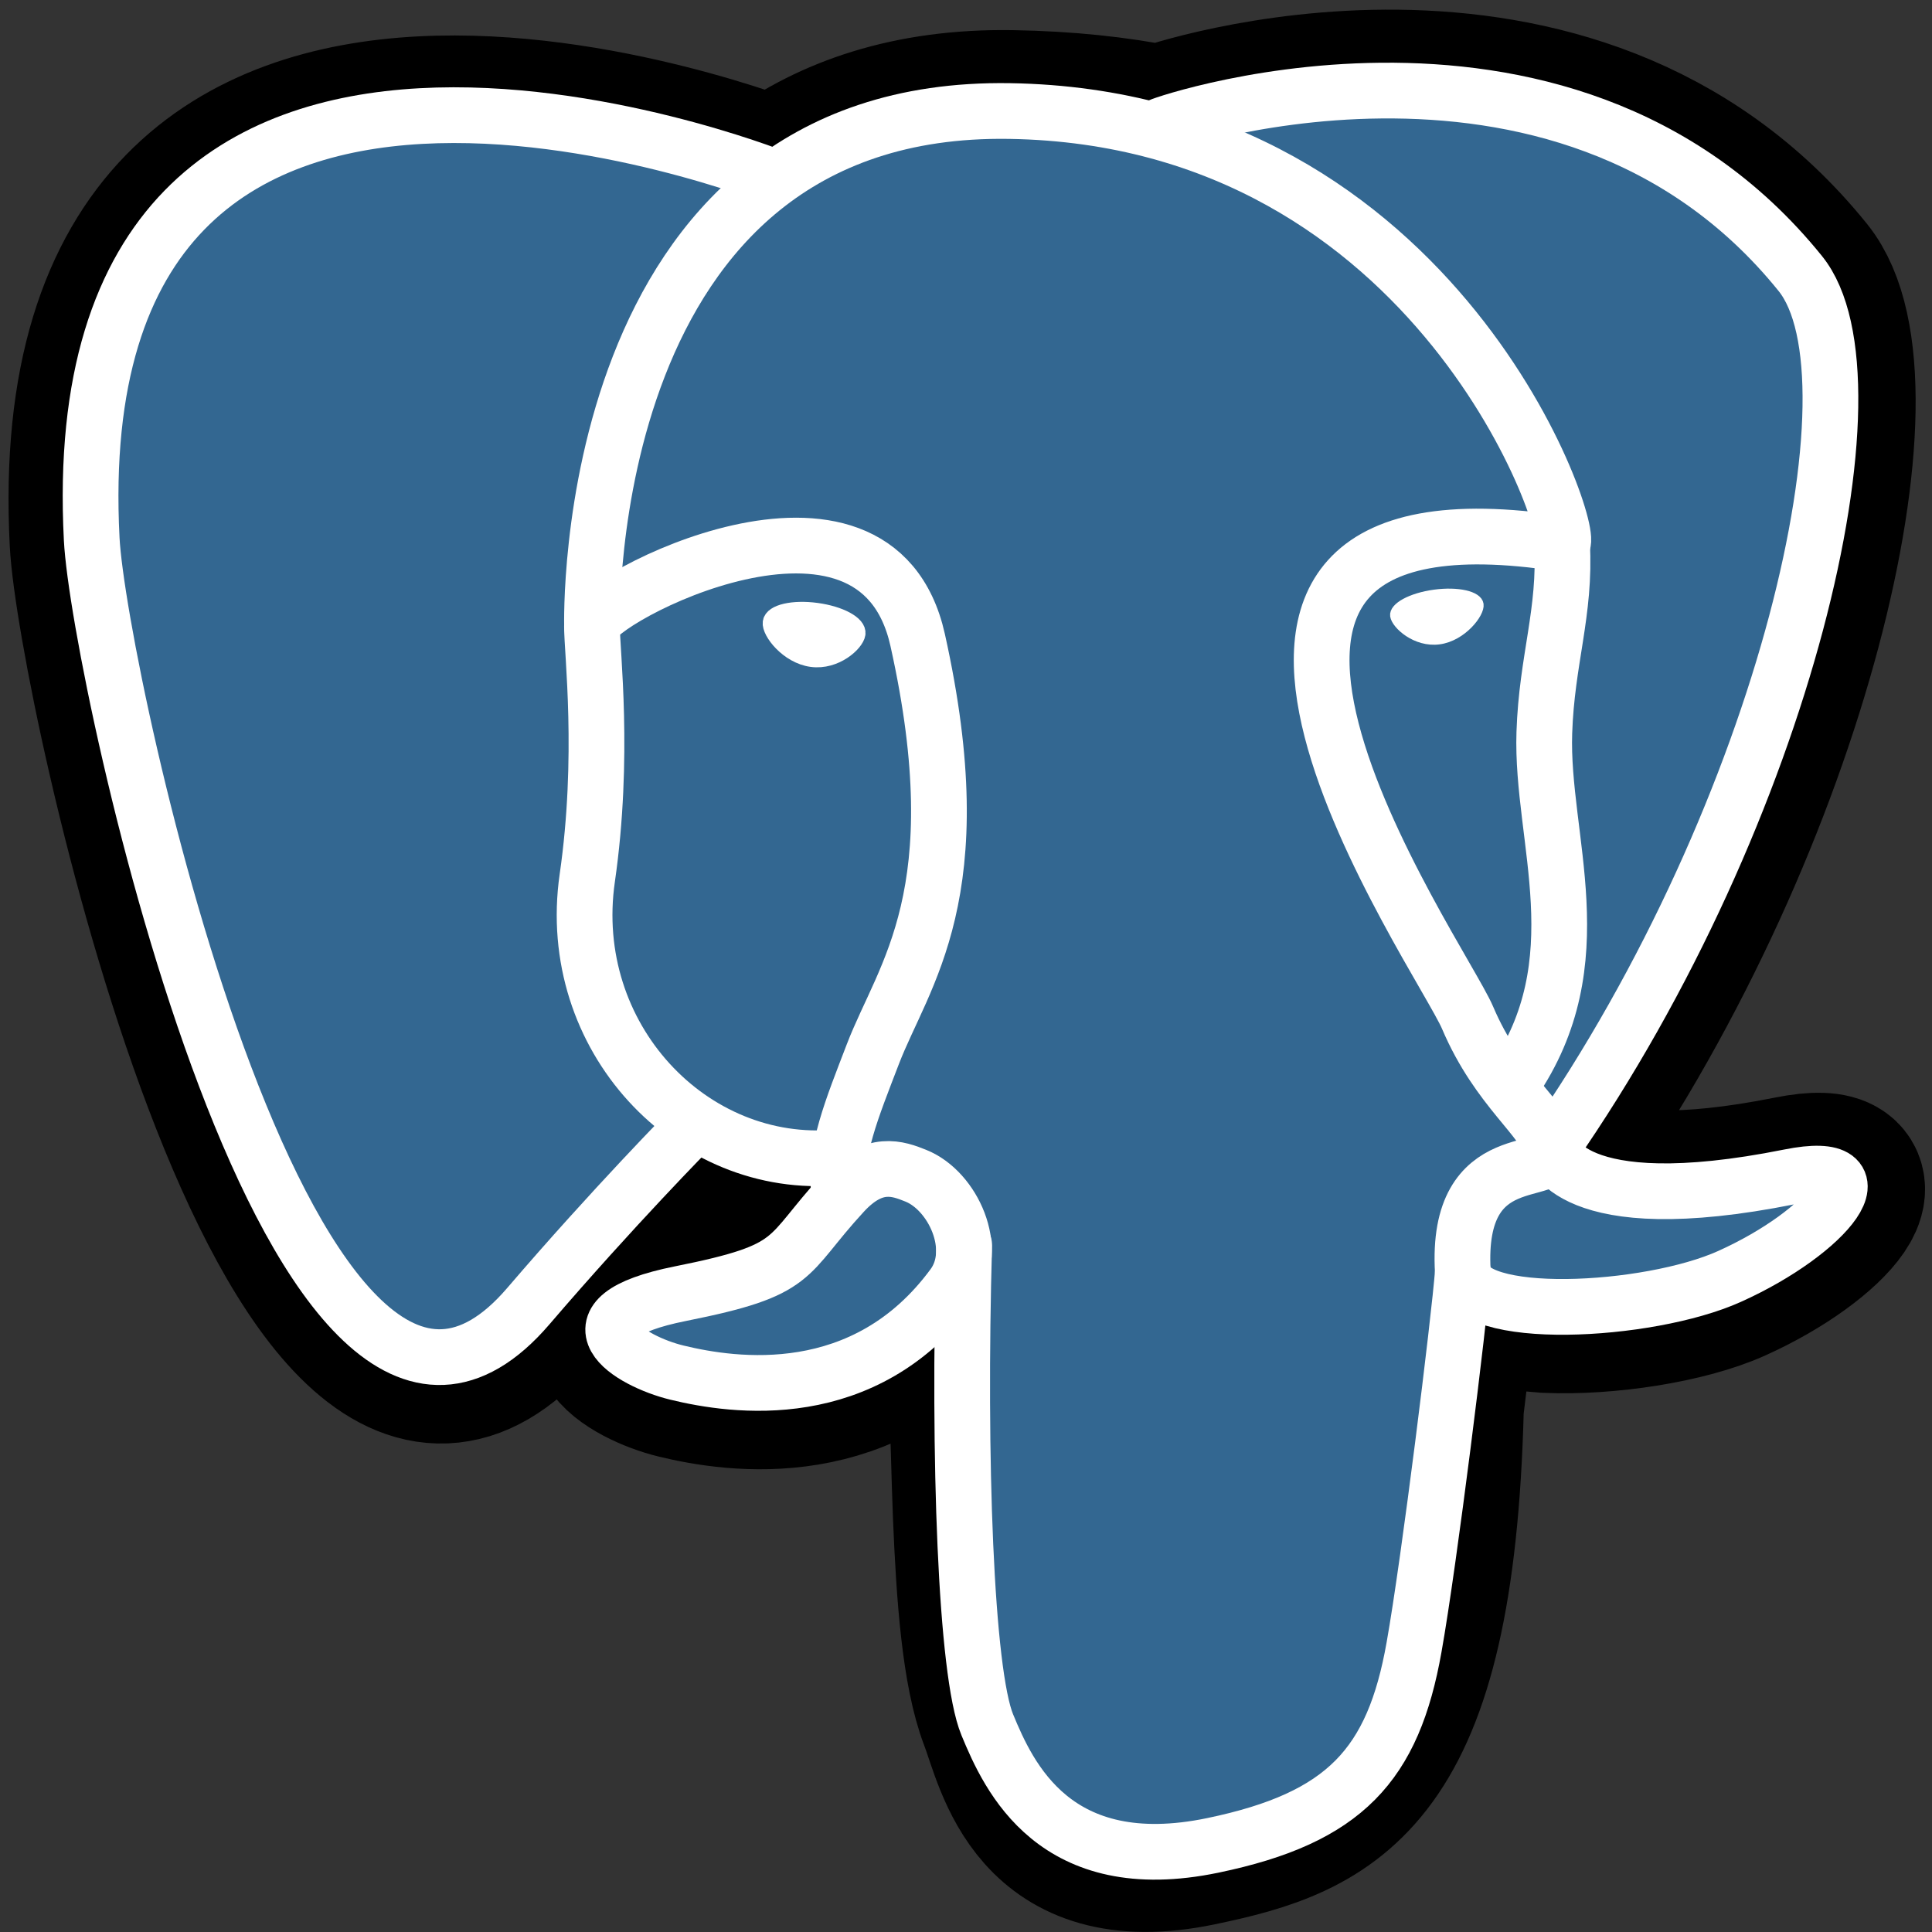
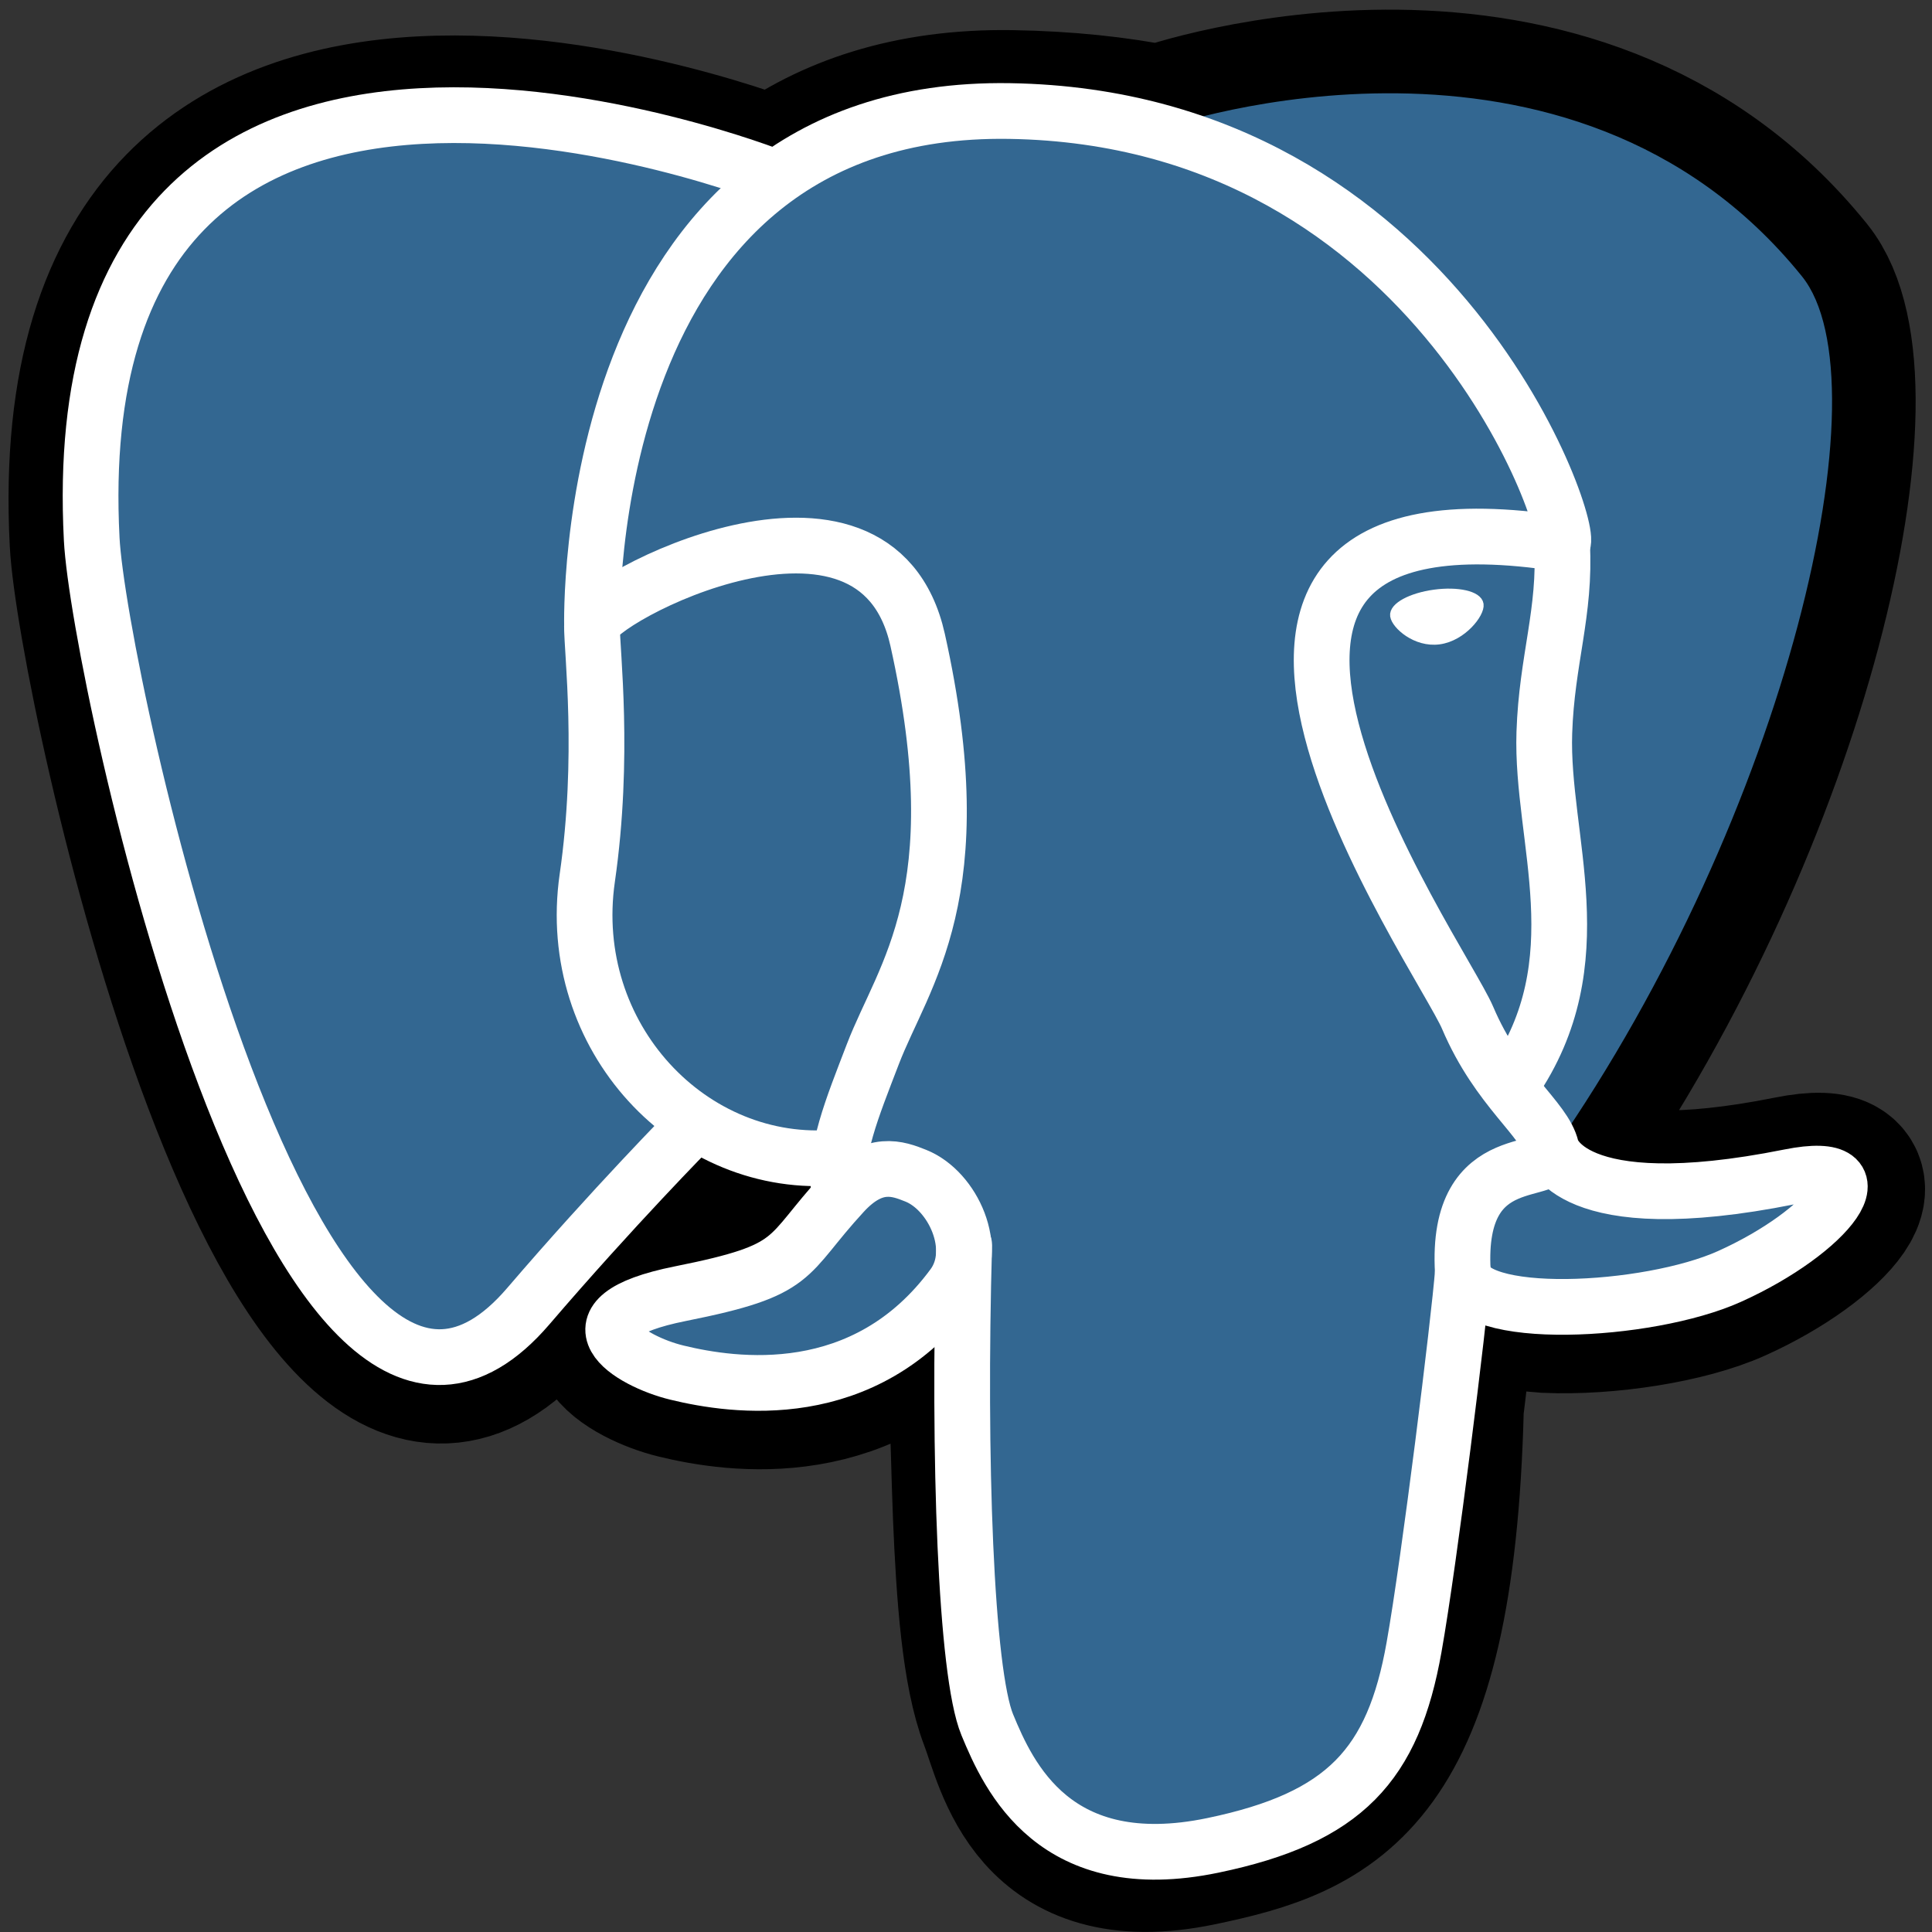
<svg xmlns="http://www.w3.org/2000/svg" width="32" height="32" viewBox="0 0 32 32" fill="none">
  <rect x="0" y="0" width="32" height="32" fill="#333333" stroke="none" />
  <g clip-path="url(#clip0_6211_88260)">
    <path d="M23.854 23.314C24.062 21.632 23.999 21.385 25.29 21.658L25.618 21.686C26.611 21.73 27.91 21.531 28.672 21.187C30.315 20.448 31.289 19.213 29.669 19.538C25.975 20.277 25.721 19.064 25.721 19.064C29.622 13.449 31.253 6.322 29.845 4.577C26.006 -0.182 19.361 2.069 19.25 2.127L19.215 2.133C18.485 1.987 17.668 1.899 16.75 1.884C15.079 1.858 13.81 2.31 12.848 3.018C12.848 3.018 0.994 -1.72 1.545 8.976C1.662 11.251 4.907 26.194 8.777 21.68C10.191 20.03 11.558 18.634 11.558 18.634C12.237 19.072 13.05 19.295 13.902 19.215L13.968 19.16C13.947 19.365 13.957 19.566 13.994 19.803C12.998 20.884 13.29 21.073 11.297 21.471C9.281 21.875 10.466 22.592 11.239 22.78C12.177 23.008 14.346 23.33 15.812 21.339L15.754 21.566C16.145 21.87 16.118 23.748 16.174 25.09C16.229 26.431 16.322 27.684 16.604 28.422C16.886 29.16 17.218 31.062 19.838 30.517C22.027 30.062 23.701 29.407 23.854 23.314Z" fill="black" stroke="black" stroke-width="2.77" />
    <path d="M29.67 19.538C25.976 20.277 25.722 19.063 25.722 19.063C29.622 13.448 31.253 6.321 29.846 4.577C26.007 -0.182 19.361 2.069 19.251 2.127L19.215 2.133C18.485 1.986 17.668 1.899 16.75 1.884C15.079 1.858 13.81 2.309 12.848 3.017C12.848 3.017 0.994 -1.72 1.545 8.976C1.662 11.251 4.907 26.194 8.777 21.68C10.192 20.03 11.558 18.635 11.558 18.635C12.237 19.072 13.05 19.295 13.902 19.215L13.968 19.16C13.947 19.366 13.957 19.566 13.995 19.803C12.998 20.884 13.29 21.073 11.297 21.471C9.281 21.875 10.465 22.593 11.239 22.78C12.177 23.008 14.346 23.33 15.812 21.339L15.754 21.566C16.144 21.87 16.419 23.541 16.372 25.055C16.326 26.57 16.296 27.61 16.604 28.422C16.911 29.234 17.218 31.062 19.838 30.517C22.027 30.062 23.162 28.883 23.32 26.915C23.432 25.517 23.685 25.723 23.701 24.473L23.905 23.881C24.139 21.985 23.942 21.373 25.291 21.658L25.618 21.686C26.611 21.729 27.91 21.531 28.673 21.187C30.315 20.448 31.289 19.213 29.67 19.538H29.67Z" fill="#336791" />
    <path d="M15.97 20.623C15.869 24.151 15.996 27.703 16.352 28.567C16.708 29.43 17.47 31.11 20.09 30.565C22.279 30.11 23.076 29.229 23.421 27.284C23.676 25.853 24.167 21.88 24.23 21.065" stroke="white" stroke-width="0.923" stroke-linecap="round" stroke-linejoin="round" />
    <path d="M12.83 2.937C12.83 2.937 0.967 -1.766 1.519 8.93C1.636 11.205 4.881 26.148 8.751 21.634C10.165 19.984 11.444 18.689 11.444 18.689" stroke="white" stroke-width="0.923" stroke-linecap="round" stroke-linejoin="round" />
-     <path d="M19.237 2.079C18.826 2.204 25.836 -0.406 29.819 4.531C31.226 6.276 29.596 13.403 25.695 19.018" stroke="white" stroke-width="0.923" stroke-linecap="round" stroke-linejoin="round" />
    <path d="M25.695 19.018C25.695 19.018 25.949 20.232 29.644 19.492C31.262 19.168 30.288 20.403 28.646 21.142C27.299 21.749 24.279 21.904 24.229 21.066C24.102 18.903 25.819 19.56 25.695 19.018ZM25.695 19.018C25.583 18.53 24.815 18.051 24.308 16.857C23.864 15.814 18.227 7.819 25.871 9.007C26.151 8.95 23.877 1.953 16.723 1.839C9.571 1.725 9.806 10.372 9.806 10.372" stroke="white" stroke-width="0.923" stroke-linecap="round" stroke-linejoin="bevel" />
    <path d="M13.968 19.758C12.971 20.839 13.264 21.029 11.271 21.427C9.255 21.83 10.439 22.548 11.213 22.735C12.15 22.963 14.32 23.285 15.786 21.294C16.232 20.688 15.783 19.72 15.17 19.474C14.874 19.355 14.477 19.205 13.968 19.758Z" stroke="white" stroke-width="0.923" stroke-linecap="round" stroke-linejoin="round" />
    <path d="M13.902 19.739C13.802 19.103 14.117 18.347 14.456 17.463C14.964 16.136 16.137 14.809 15.199 10.599C14.499 7.462 9.808 9.946 9.805 10.371C9.803 10.796 10.018 12.527 9.727 14.543C9.348 17.173 11.452 19.397 13.875 19.169" stroke="white" stroke-width="0.923" stroke-linecap="round" stroke-linejoin="round" />
-     <path d="M12.787 10.308C12.766 10.453 13.061 10.841 13.446 10.893C13.831 10.945 14.16 10.642 14.181 10.497C14.202 10.351 13.907 10.191 13.521 10.139C13.137 10.087 12.808 10.163 12.787 10.308H12.787Z" fill="white" stroke="white" stroke-width="0.308" />
    <path d="M24.496 10.011C24.517 10.156 24.221 10.544 23.836 10.596C23.452 10.648 23.123 10.345 23.102 10.2C23.081 10.055 23.376 9.895 23.761 9.843C24.146 9.791 24.475 9.866 24.496 10.011V10.011Z" fill="white" stroke="white" stroke-width="0.154" />
    <path d="M25.872 9.006C25.935 10.145 25.619 10.922 25.579 12.135C25.52 13.898 26.445 15.916 25.051 17.937" stroke="white" stroke-width="0.923" stroke-linecap="round" stroke-linejoin="round" />
  </g>
  <defs>
    <clipPath id="clip0_6211_88260">
      <rect width="32" height="32" fill="white" />
    </clipPath>
  </defs>
</svg>